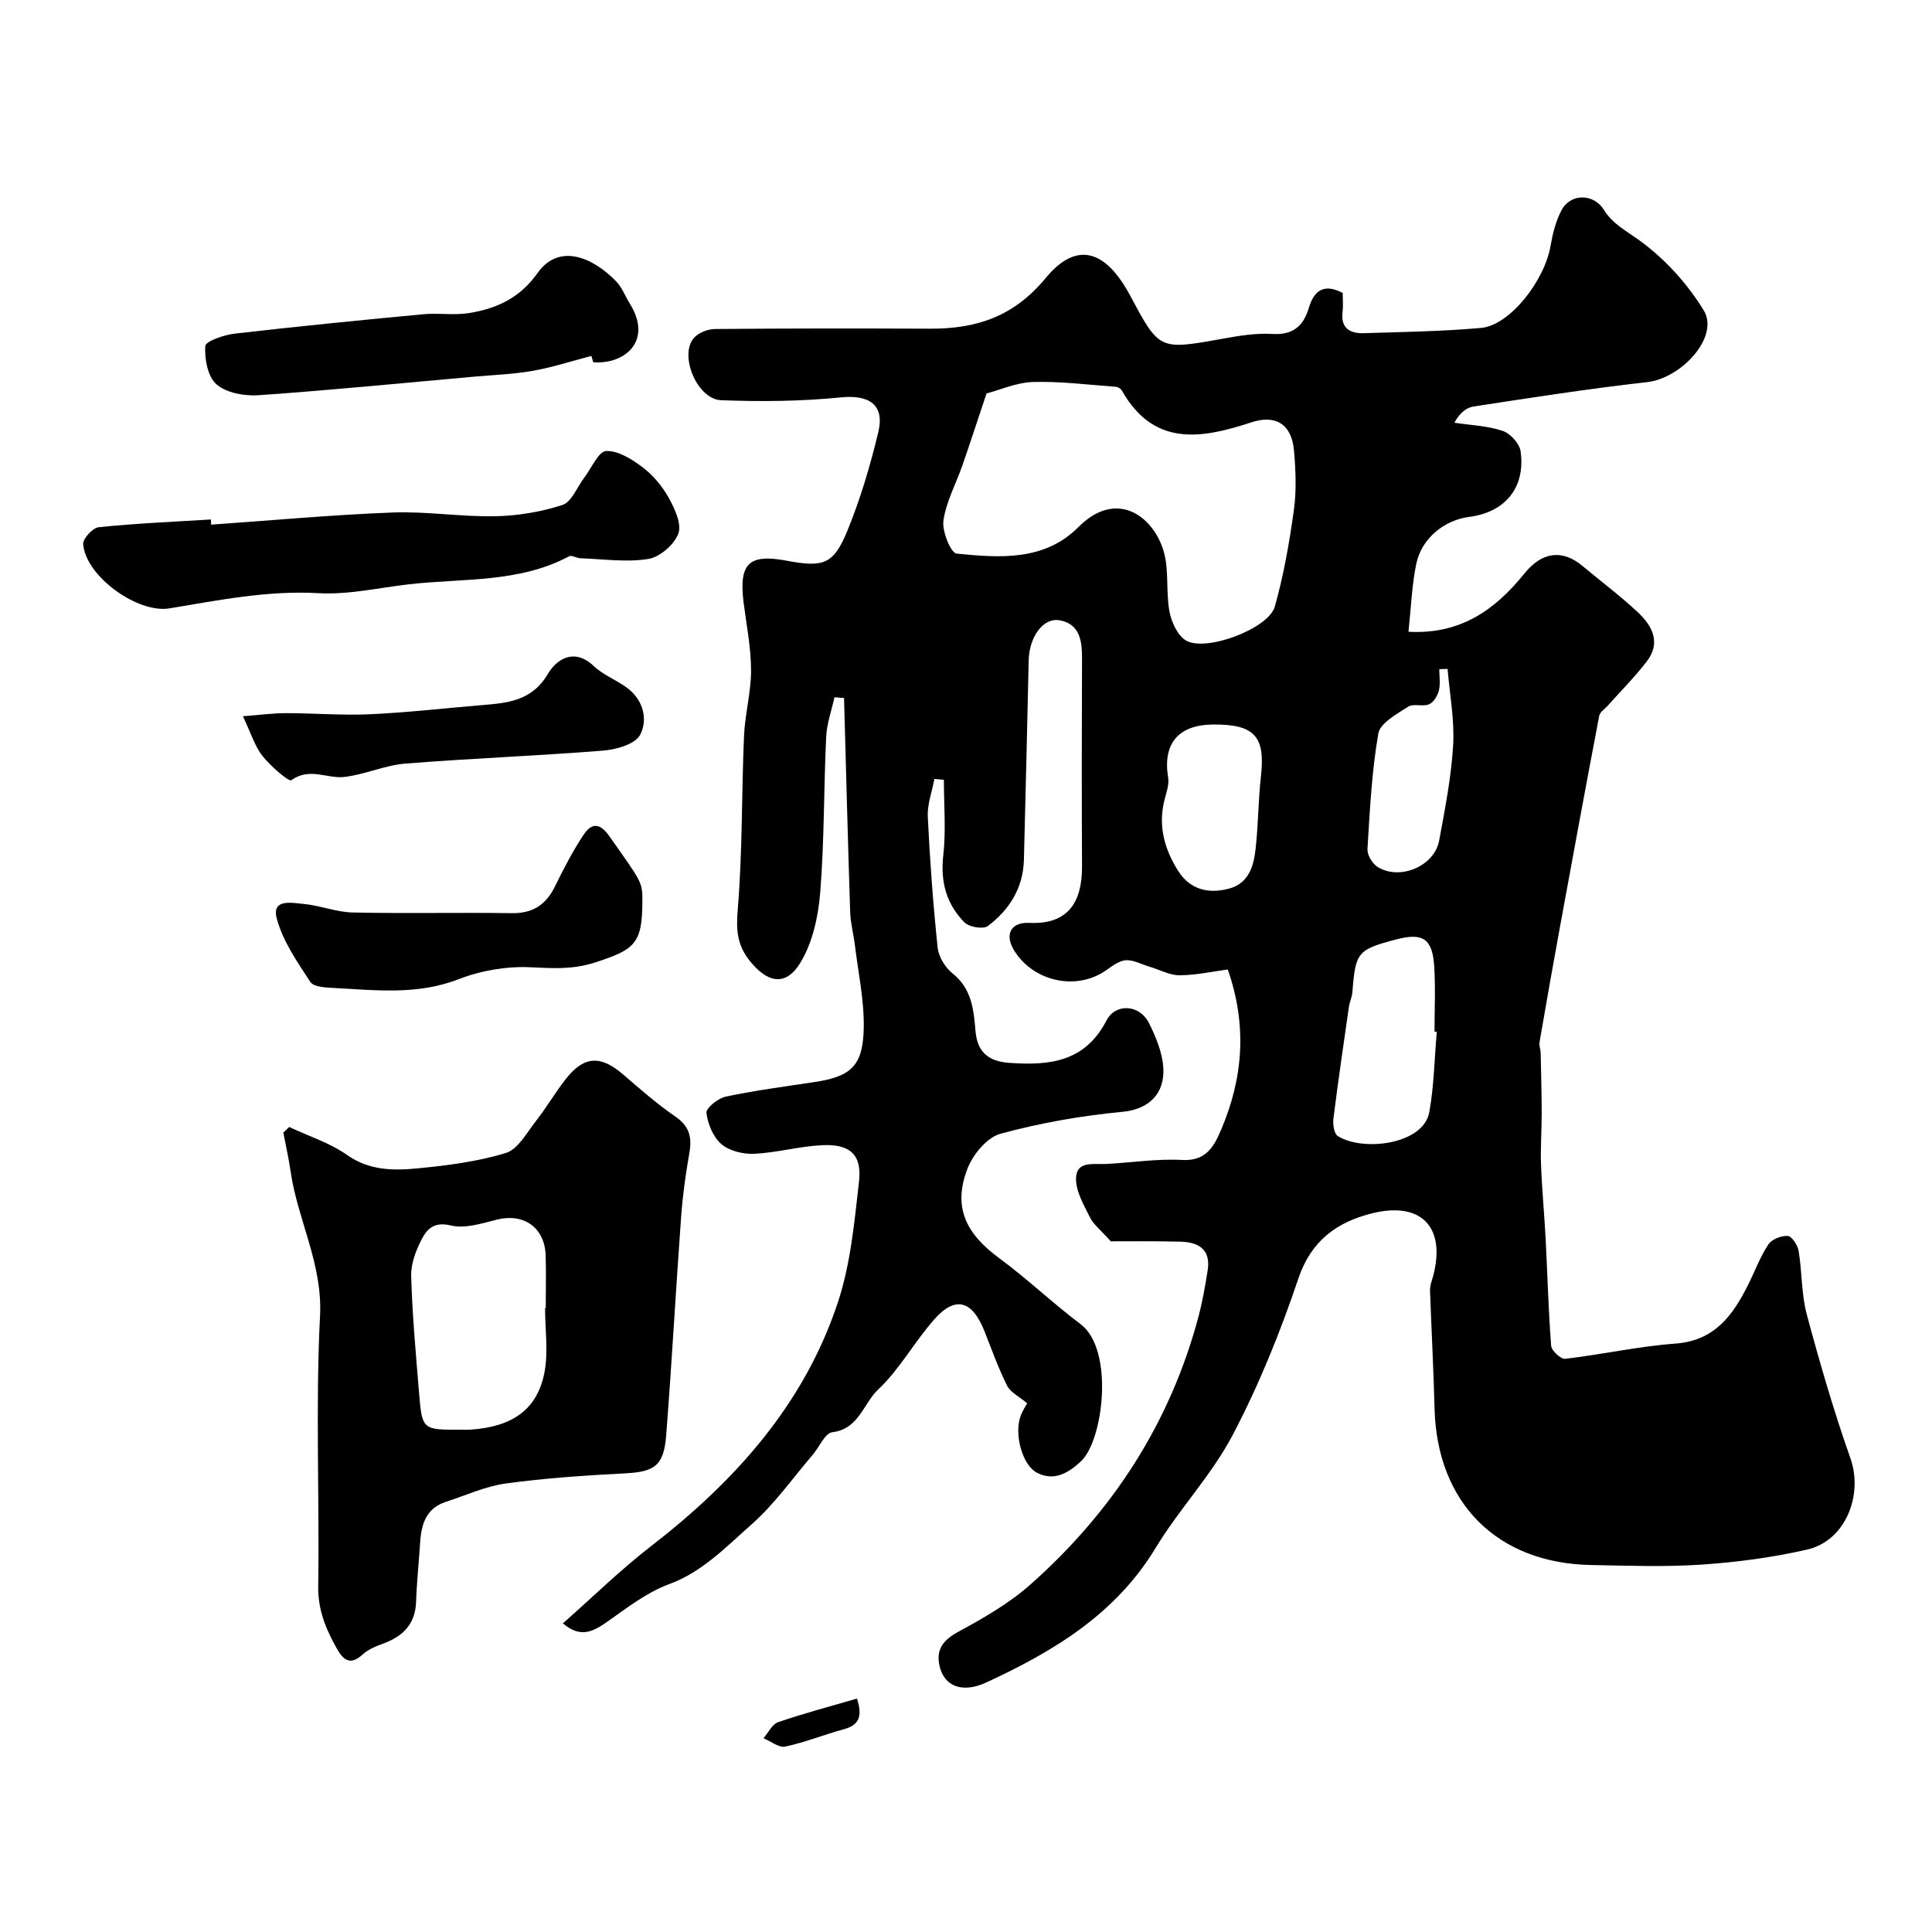
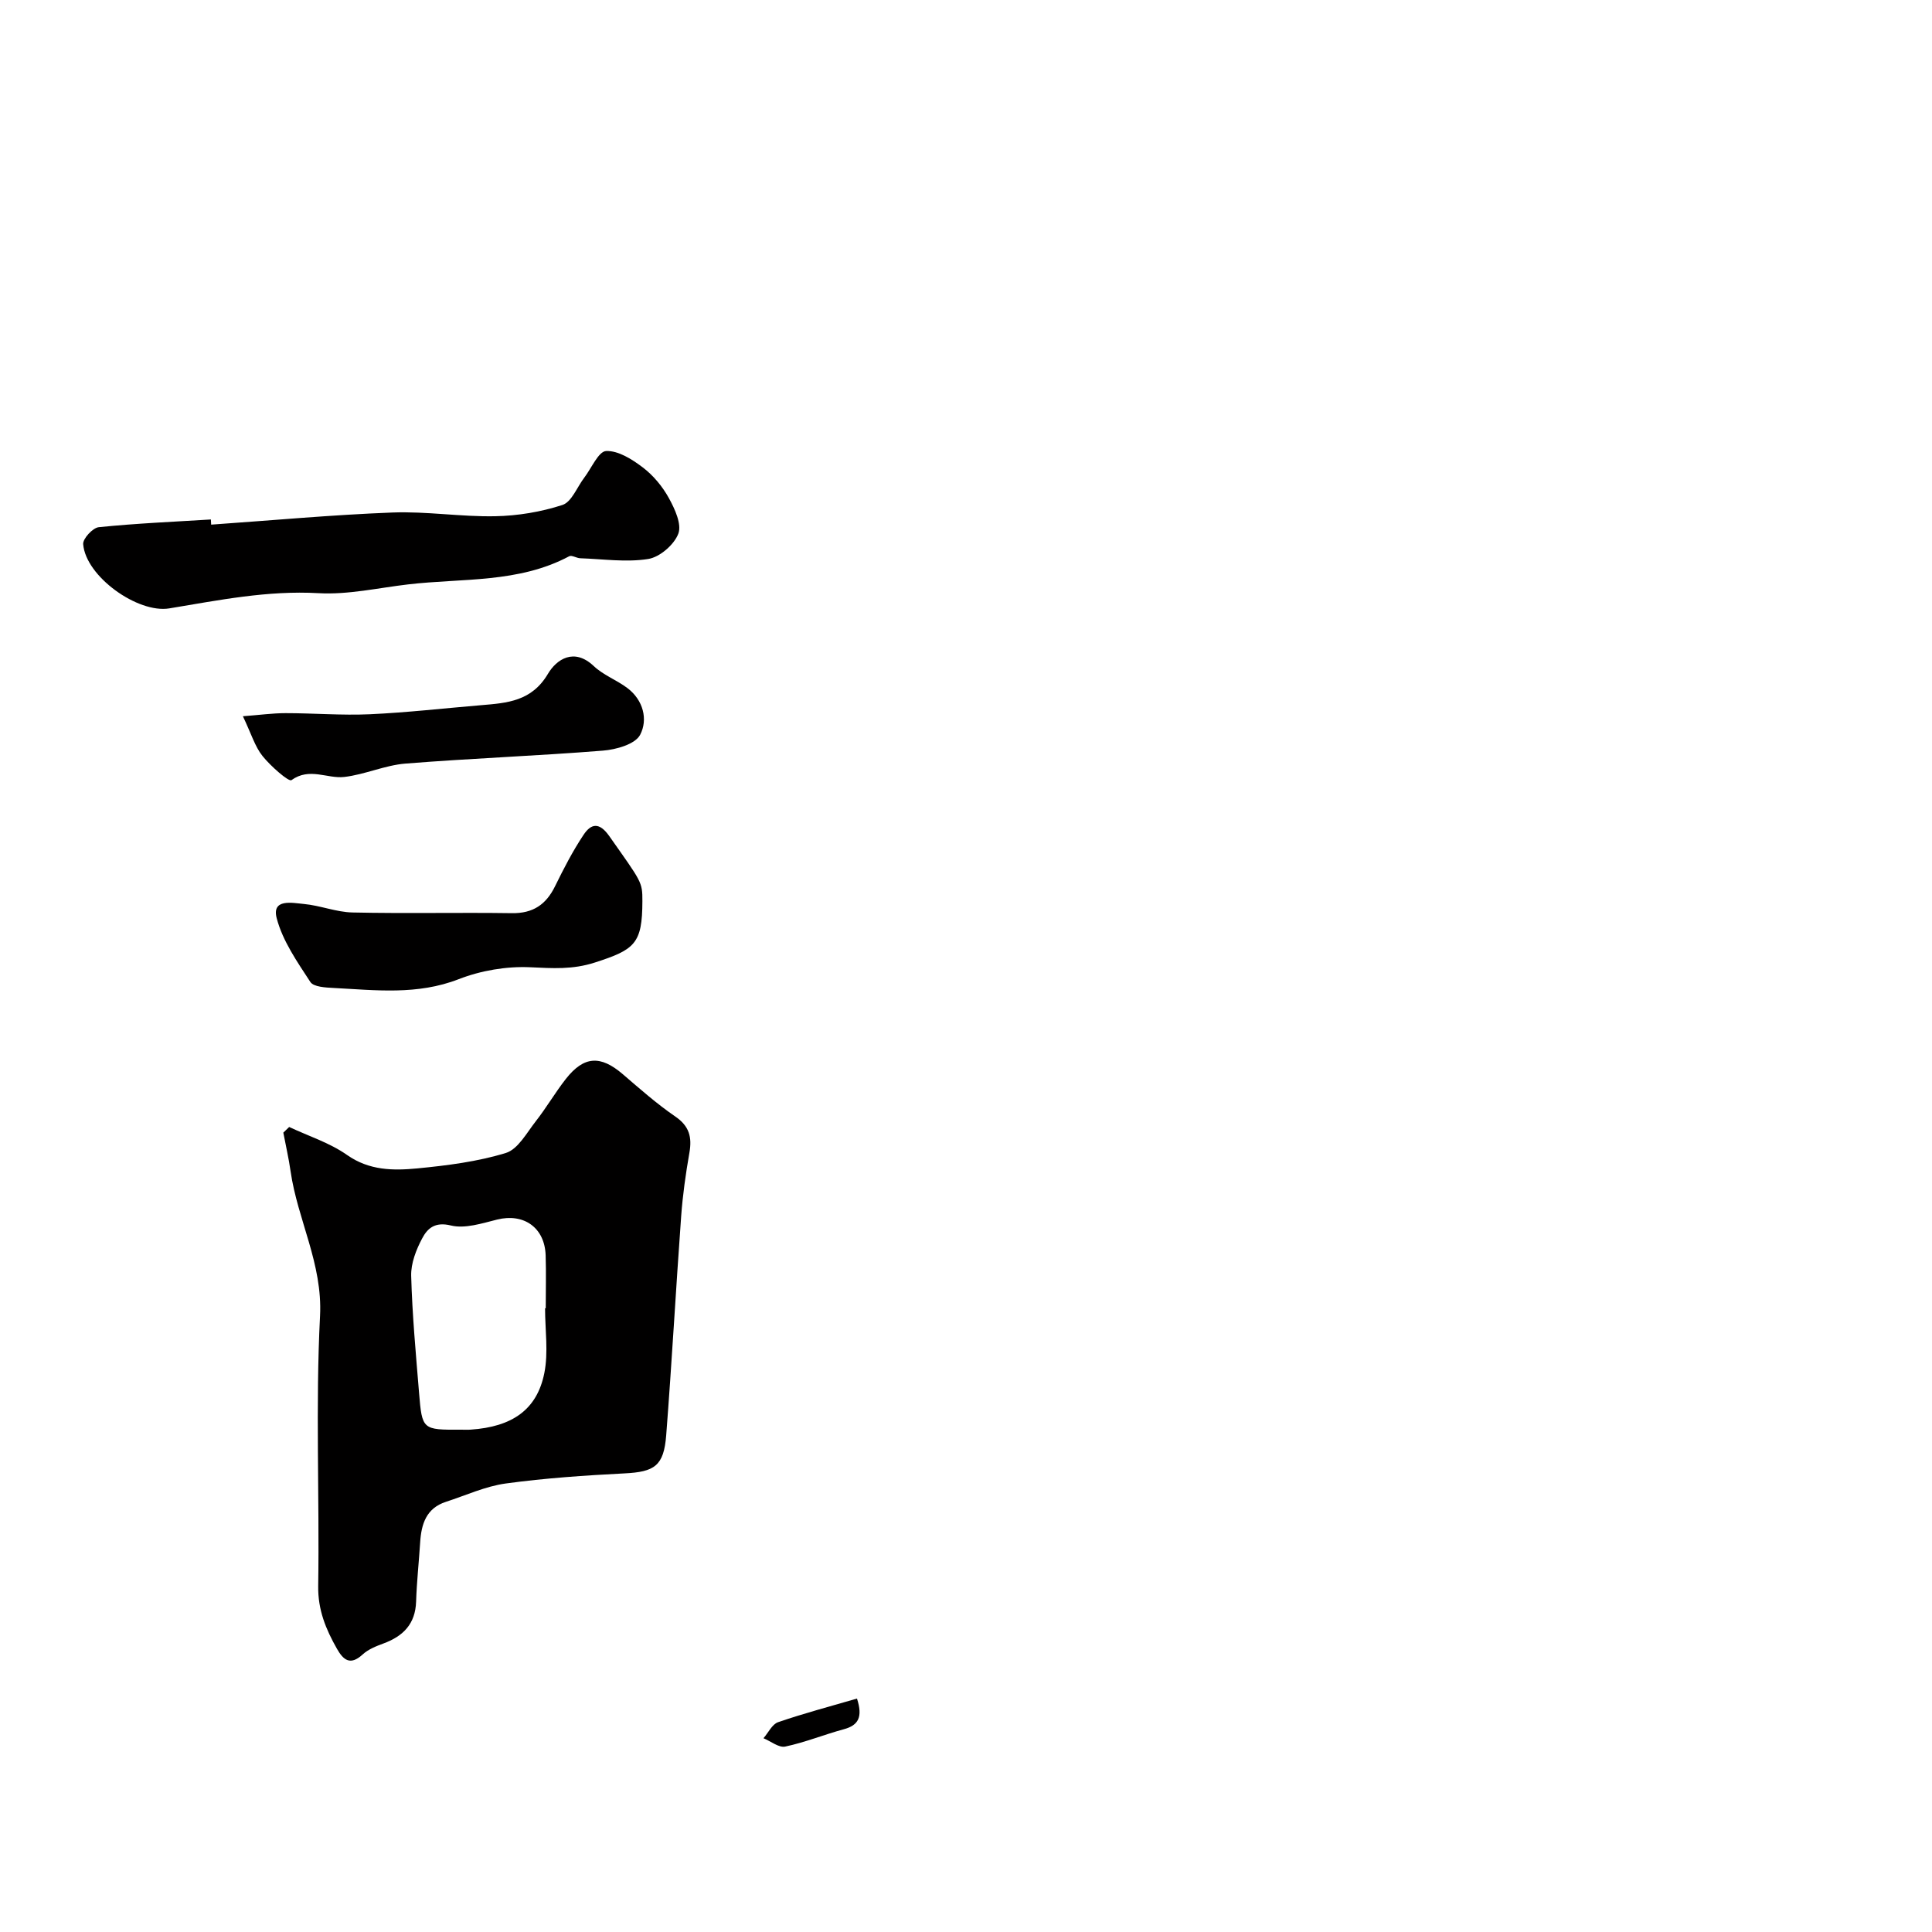
<svg xmlns="http://www.w3.org/2000/svg" enable-background="new 0 0 400 400" viewBox="0 0 400 400">
  <g fill="#010000">
-     <path d="m229.97 257c-2.1-2.36-3.58-3.48-4.31-4.96-1.27-2.58-2.95-5.41-2.88-8.1.09-3.67 3.66-2.82 6.23-2.95 5.26-.28 10.55-1.12 15.77-.83 5.07.28 6.69-3.05 8.12-6.45 4.45-10.55 5.35-21.38 1.3-32.99-3.24.43-6.6 1.19-9.97 1.2-2.06.01-4.12-1.15-6.19-1.76-1.75-.51-3.6-1.59-5.23-1.32-1.79.3-3.35 1.91-5.07 2.83-6.03 3.24-13.98 1.15-17.72-4.8-2.12-3.38-.75-5.98 3.09-5.8 8.04.39 10.94-4.32 10.91-11.66-.07-14.33-.06-28.67 0-43 .02-3.69-.42-7.26-4.69-7.99-3.42-.59-6.25 3.57-6.35 8.28-.3 13.77-.64 27.54-.99 41.31-.15 5.83-3 10.35-7.46 13.71-.95.72-3.88.23-4.84-.74-3.71-3.76-5.02-8.35-4.4-13.82.59-5.17.13-10.47.13-15.71-.65-.06-1.31-.12-1.96-.18-.49 2.61-1.49 5.25-1.37 7.83.43 9.05 1.1 18.09 2.04 27.09.2 1.9 1.56 4.13 3.08 5.34 3.96 3.15 4.39 7.48 4.75 11.87.36 4.4 2.66 6.34 6.96 6.65 8.29.59 15.68-.12 20.17-8.77 1.91-3.68 6.86-3.26 8.74.44 1.45 2.86 2.78 6.06 3.01 9.19.41 5.59-3.06 8.76-8.37 9.27-8.54.82-17.1 2.3-25.36 4.56-2.8.77-5.74 4.36-6.85 7.32-2.96 7.84-.36 13.3 6.63 18.44 5.81 4.27 11.05 9.3 16.82 13.64 7.03 5.28 4.74 24.08.1 28.4-2.46 2.29-5.5 4.29-9.16 2.35-2.94-1.56-4.7-7.79-3.39-11.59.42-1.21 1.16-2.3 1.4-2.77-1.64-1.39-3.45-2.24-4.15-3.64-1.82-3.62-3.18-7.48-4.68-11.26-2.53-6.4-6.03-7.41-10.38-2.49-4.11 4.64-7.16 10.32-11.62 14.53-3.09 2.91-3.99 8.19-9.52 8.86-1.52.19-2.69 3.09-4.07 4.7-4.18 4.87-7.93 10.24-12.7 14.44-5.23 4.6-10.09 9.78-17.07 12.34-4.46 1.64-8.45 4.73-12.4 7.51-2.98 2.09-5.66 3.89-9.53.58 6.21-5.48 11.94-11.1 18.25-15.98 17.38-13.45 31.68-29.32 38.68-50.47 2.64-7.96 3.42-16.62 4.38-25.03.63-5.55-1.85-7.8-7.64-7.52-4.69.22-9.33 1.55-14.02 1.78-2.29.11-5.15-.57-6.82-1.99-1.71-1.45-2.83-4.18-3.11-6.48-.12-.99 2.4-3.03 3.98-3.36 6.05-1.28 12.2-2.09 18.32-3.01 7.65-1.14 10.14-3.34 10.27-11.33.09-5.68-1.15-11.38-1.84-17.07-.28-2.26-.89-4.51-.97-6.77-.48-14.78-.86-29.57-1.27-44.35-.66-.05-1.32-.11-1.98-.16-.6 2.73-1.59 5.45-1.72 8.2-.51 10.76-.37 21.56-1.24 32.29-.41 5-1.6 10.45-4.19 14.61-3.05 4.89-6.83 3.95-10.41-.55-2.67-3.36-2.81-6.5-2.46-10.71.98-11.88.78-23.86 1.29-35.78.19-4.56 1.47-9.1 1.46-13.65-.01-4.67-.95-9.33-1.54-13.99-1.02-8.13 1.06-10.17 8.93-8.69 7.62 1.43 9.7.78 12.57-6.25 2.69-6.58 4.73-13.48 6.39-20.41 1.35-5.65-1.94-7.73-7.69-7.16-8.23.82-16.58.91-24.85.59-4.97-.19-8.75-9.26-5.67-12.86.94-1.1 2.88-1.87 4.38-1.88 14.83-.14 29.67-.13 44.5-.07 9.58.04 17.31-2.42 24-10.51 6.41-7.75 12.42-5.77 17.46 3.64 6.07 11.34 6 11.31 19.14 8.95 3.38-.61 6.88-1.19 10.28-.99 4.28.25 6.45-1.59 7.58-5.4 1.06-3.57 3.12-5.14 7.01-3.08 0 1.29.13 2.63-.03 3.93-.41 3.41 1.59 4.48 4.41 4.39 8.1-.25 16.23-.37 24.29-1.09 5.87-.52 13.1-9.68 14.36-16.96.44-2.53 1.08-5.16 2.27-7.4 1.88-3.54 6.66-3.51 8.8-.06 1.76 2.84 4.4 4.2 7.02 6.07 5.37 3.82 10.2 9.08 13.64 14.74 3.27 5.39-4.52 14.02-11.76 14.84-12.02 1.35-23.98 3.22-35.95 5.05-1.54.24-2.93 1.48-3.92 3.35 3.34.51 6.81.63 9.97 1.68 1.58.52 3.5 2.61 3.73 4.2 1.06 7.54-3.17 12.66-10.66 13.62-5.19.67-9.87 4.49-10.95 9.78-.91 4.45-1.07 9.05-1.6 14 10.95.6 18.08-4.72 24.04-12.1 3.54-4.39 7.76-5.08 12.02-1.5 3.77 3.16 7.74 6.12 11.33 9.47 3.01 2.8 4.99 6.3 1.96 10.26-2.47 3.22-5.37 6.11-8.07 9.15-.62.7-1.64 1.33-1.79 2.13-2.77 14.51-5.44 29.03-8.1 43.55-1.47 8-2.88 16.02-4.26 24.04-.12.69.22 1.45.24 2.17.09 4.18.2 8.36.21 12.55.01 3.51-.27 7.03-.14 10.54.19 5.1.68 10.18.95 15.28.39 7.43.57 14.87 1.15 22.29.08 1.02 2.01 2.8 2.91 2.7 7.61-.89 15.15-2.59 22.78-3.15 8.21-.6 11.95-5.89 15.13-12.26 1.38-2.76 2.45-5.71 4.14-8.26.71-1.07 2.7-1.87 4.02-1.77.86.07 2.06 1.92 2.26 3.12.72 4.35.55 8.9 1.68 13.12 2.69 10.02 5.59 20.01 9.04 29.79 2.69 7.62-1.03 17.07-8.91 18.89-7.14 1.64-14.5 2.62-21.81 3.12-7.63.52-15.33.23-22.99.09-19.35-.36-31.89-12.77-32.39-32.41-.21-8.11-.64-16.22-.94-24.33-.02-.64.11-1.32.31-1.94 3.39-10.78-1.68-16.8-12.37-14.12-7.15 1.8-12.53 5.58-15.19 13.47-3.73 11.08-8.17 22.06-13.6 32.4-4.36 8.31-11.09 15.34-15.98 23.42-8.3 13.71-21.13 21.39-35.02 27.82-4.97 2.3-8.72.83-9.69-3.38-.8-3.45.74-5.41 3.93-7.14 5.22-2.83 10.51-5.87 14.92-9.79 16.94-15.03 28.88-33.38 34.75-55.42.83-3.13 1.39-6.35 1.9-9.55.71-4.46-1.97-5.92-5.79-5.98-5.22-.13-10.38-.07-14.27-.07zm-25.72-175.54c-1.71 5.11-3.3 10-4.98 14.85-1.33 3.83-3.37 7.53-3.94 11.46-.32 2.21 1.53 6.73 2.73 6.85 8.89.88 18.15 1.6 25.23-5.51 7.79-7.82 15.33-2.39 17.57 4.81 1.23 3.96.49 8.5 1.26 12.66.4 2.17 1.63 4.9 3.36 5.99 4.01 2.52 17.15-2.36 18.46-6.99 1.84-6.53 3.02-13.29 3.95-20.03.55-3.99.37-8.14.03-12.18-.46-5.47-3.72-7.61-8.83-5.93-10.35 3.4-20.18 5.12-26.81-6.56-.21-.38-.77-.76-1.19-.79-5.75-.42-11.52-1.17-17.26-1-3.45.12-6.87 1.67-9.58 2.37zm93.22 132.17c-.16-.01-.32-.02-.47-.04 0-4.49.22-8.99-.06-13.47-.36-5.84-2.36-7.1-8.03-5.58-7.88 2.1-8.26 2.58-8.93 11-.08.96-.55 1.87-.69 2.83-1.12 7.74-2.25 15.48-3.22 23.25-.15 1.18.14 3.11.91 3.59 5.24 3.28 17.71 1.74 18.93-4.92 1-5.46 1.07-11.1 1.56-16.66zm-46.17-63.63c-7.34.02-10.6 3.94-9.45 10.97.25 1.5-.39 3.17-.78 4.73-1.33 5.35.06 10.21 2.88 14.65 2.47 3.88 6.34 4.78 10.6 3.6 3.94-1.09 4.98-4.54 5.38-7.98.59-5.05.56-10.16 1.13-15.21.93-8.25-1.26-10.79-9.76-10.76zm48.41-11.51c-.57.02-1.14.04-1.72.05 0 1.47.26 3.01-.08 4.4-.27 1.09-1.09 2.47-2.02 2.87-1.29.55-3.25-.2-4.34.5-2.35 1.53-5.8 3.38-6.18 5.55-1.37 7.87-1.76 15.92-2.25 23.92-.07 1.19.95 2.95 2 3.64 4.56 2.99 11.85-.04 12.84-5.37 1.21-6.56 2.51-13.15 2.9-19.79.3-5.2-.72-10.5-1.15-15.77z" />
    <path d="m59.87 233.33c4.02 1.89 8.39 3.27 11.96 5.78 4.63 3.26 9.61 3.27 14.62 2.79 6.16-.6 12.4-1.39 18.28-3.19 2.51-.77 4.32-4.17 6.2-6.57 2.21-2.82 4.02-5.95 6.23-8.77 3.75-4.76 7.17-4.92 11.76-.99 3.54 3.04 7.05 6.15 10.89 8.78 2.92 2 3.49 4.29 2.92 7.52-.76 4.34-1.38 8.72-1.7 13.11-1.1 15.12-1.93 30.25-3.1 45.36-.49 6.37-2.43 7.59-8.65 7.9-8.21.42-16.43.98-24.57 2.09-4.22.58-8.26 2.46-12.37 3.79-4.09 1.32-5.11 4.6-5.35 8.4-.26 4.09-.71 8.17-.84 12.26-.15 4.62-2.66 7.16-6.75 8.67-1.52.56-3.16 1.21-4.32 2.28-2.54 2.34-3.98 1.18-5.32-1.18-2.28-4.02-3.95-8.02-3.88-12.96.28-18.65-.57-37.34.38-55.95.55-10.82-4.65-19.88-6.1-29.96-.38-2.68-1-5.33-1.5-7.99.4-.38.81-.78 1.21-1.17zm52.98 37.53h.14c0-3.65.1-7.31-.02-10.96-.19-5.76-4.55-8.77-10.05-7.4-3.14.78-6.65 1.94-9.58 1.22-3.3-.81-4.84.62-5.91 2.63-1.26 2.36-2.37 5.2-2.3 7.79.22 8.08.97 16.15 1.63 24.21.63 7.69.7 7.69 8.69 7.65.66 0 1.33.04 1.99-.01 8.59-.58 13.74-4.11 15.26-11.72.86-4.31.15-8.93.15-13.41z" />
-     <path d="m43.72 108.62c12.51-.87 25.01-2.03 37.53-2.51 7.07-.27 14.19.91 21.28.77 4.67-.09 9.48-.89 13.91-2.33 1.92-.63 3.03-3.7 4.52-5.65 1.5-1.96 2.95-5.45 4.53-5.52 2.51-.11 5.39 1.72 7.6 3.4 2.17 1.65 4.07 3.94 5.39 6.34 1.23 2.23 2.7 5.41 1.96 7.37-.86 2.28-3.84 4.86-6.23 5.24-4.57.73-9.38.01-14.08-.15-.78-.03-1.76-.7-2.29-.41-10.48 5.59-22.11 4.51-33.32 5.82-6.19.72-12.44 2.17-18.57 1.82-10.55-.6-20.68 1.46-30.9 3.15-6.5 1.08-17.3-6.59-17.83-13.3-.09-1.13 1.98-3.38 3.22-3.51 7.71-.79 15.48-1.12 23.22-1.6.01.36.04.72.06 1.07z" />
-     <path d="m122.44 73.69c-4.03 1.05-8.01 2.36-12.1 3.08-4.03.71-8.16.86-12.25 1.22-14.86 1.33-29.7 2.8-44.58 3.84-2.9.2-6.63-.48-8.68-2.25-1.82-1.56-2.5-5.26-2.33-7.92.07-1.02 3.85-2.32 6.04-2.58 13.01-1.5 26.05-2.79 39.09-4.02 3.13-.3 6.37.26 9.46-.24 5.71-.93 10.49-3.06 14.22-8.31 4.41-6.22 11.42-3.29 16.29 1.78 1.21 1.25 1.84 3.05 2.79 4.56 4.79 7.65-.93 12.64-7.56 12.15-.12-.44-.25-.87-.39-1.31z" />
+     <path d="m43.72 108.62c12.51-.87 25.01-2.03 37.53-2.51 7.07-.27 14.19.91 21.28.77 4.67-.09 9.48-.89 13.91-2.33 1.92-.63 3.03-3.7 4.52-5.65 1.5-1.96 2.95-5.45 4.53-5.52 2.51-.11 5.39 1.72 7.6 3.4 2.17 1.65 4.07 3.94 5.39 6.34 1.23 2.23 2.7 5.41 1.96 7.37-.86 2.28-3.84 4.86-6.23 5.24-4.57.73-9.38.01-14.08-.15-.78-.03-1.76-.7-2.29-.41-10.48 5.59-22.11 4.51-33.32 5.82-6.19.72-12.44 2.17-18.57 1.82-10.55-.6-20.68 1.46-30.9 3.15-6.5 1.08-17.3-6.59-17.83-13.3-.09-1.13 1.98-3.38 3.22-3.51 7.71-.79 15.48-1.12 23.22-1.6.01.36.04.72.06 1.07" />
    <path d="m133 186.58c-.02 8.83-1.58 10.03-9.84 12.7-4.64 1.5-8.77 1.19-13.37.98-4.92-.23-10.23.68-14.83 2.47-8.56 3.33-17.17 2.27-25.83 1.82-1.69-.09-4.2-.2-4.88-1.25-2.72-4.17-5.73-8.48-6.96-13.18-1.09-4.14 3.28-3.18 5.63-2.96 3.39.31 6.71 1.69 10.08 1.76 10.98.24 21.98-.02 32.97.14 4.37.07 7.09-1.77 8.95-5.58 1.79-3.65 3.67-7.3 5.92-10.67 1.53-2.29 3.22-2.66 5.3.29 6.72 9.55 6.87 9.45 6.86 13.48z" />
    <path d="m50.29 148.29c3.46-.26 6.15-.64 8.84-.64 5.81 0 11.63.49 17.42.23 7.71-.35 15.39-1.24 23.08-1.88 5.4-.45 10.46-.81 13.82-6.5 1.76-2.97 5.39-5.47 9.48-1.6 1.97 1.87 4.73 2.88 6.93 4.53 3.34 2.5 4.33 6.55 2.67 9.71-1.03 1.95-4.97 3.06-7.71 3.27-13.6 1.09-27.25 1.59-40.86 2.68-4.27.34-8.39 2.27-12.67 2.77-3.55.41-7.19-2.05-10.95.66-.56.4-4.33-2.92-6-5.01-1.55-1.94-2.31-4.56-4.05-8.22z" />
    <path d="m177.43 351.67c1.23 3.81.32 5.53-2.72 6.35-4.07 1.1-8.02 2.72-12.14 3.59-1.32.28-2.99-1.11-4.5-1.73 1-1.14 1.79-2.9 3.03-3.32 5.31-1.83 10.75-3.26 16.33-4.89z" />
  </g>
</svg>